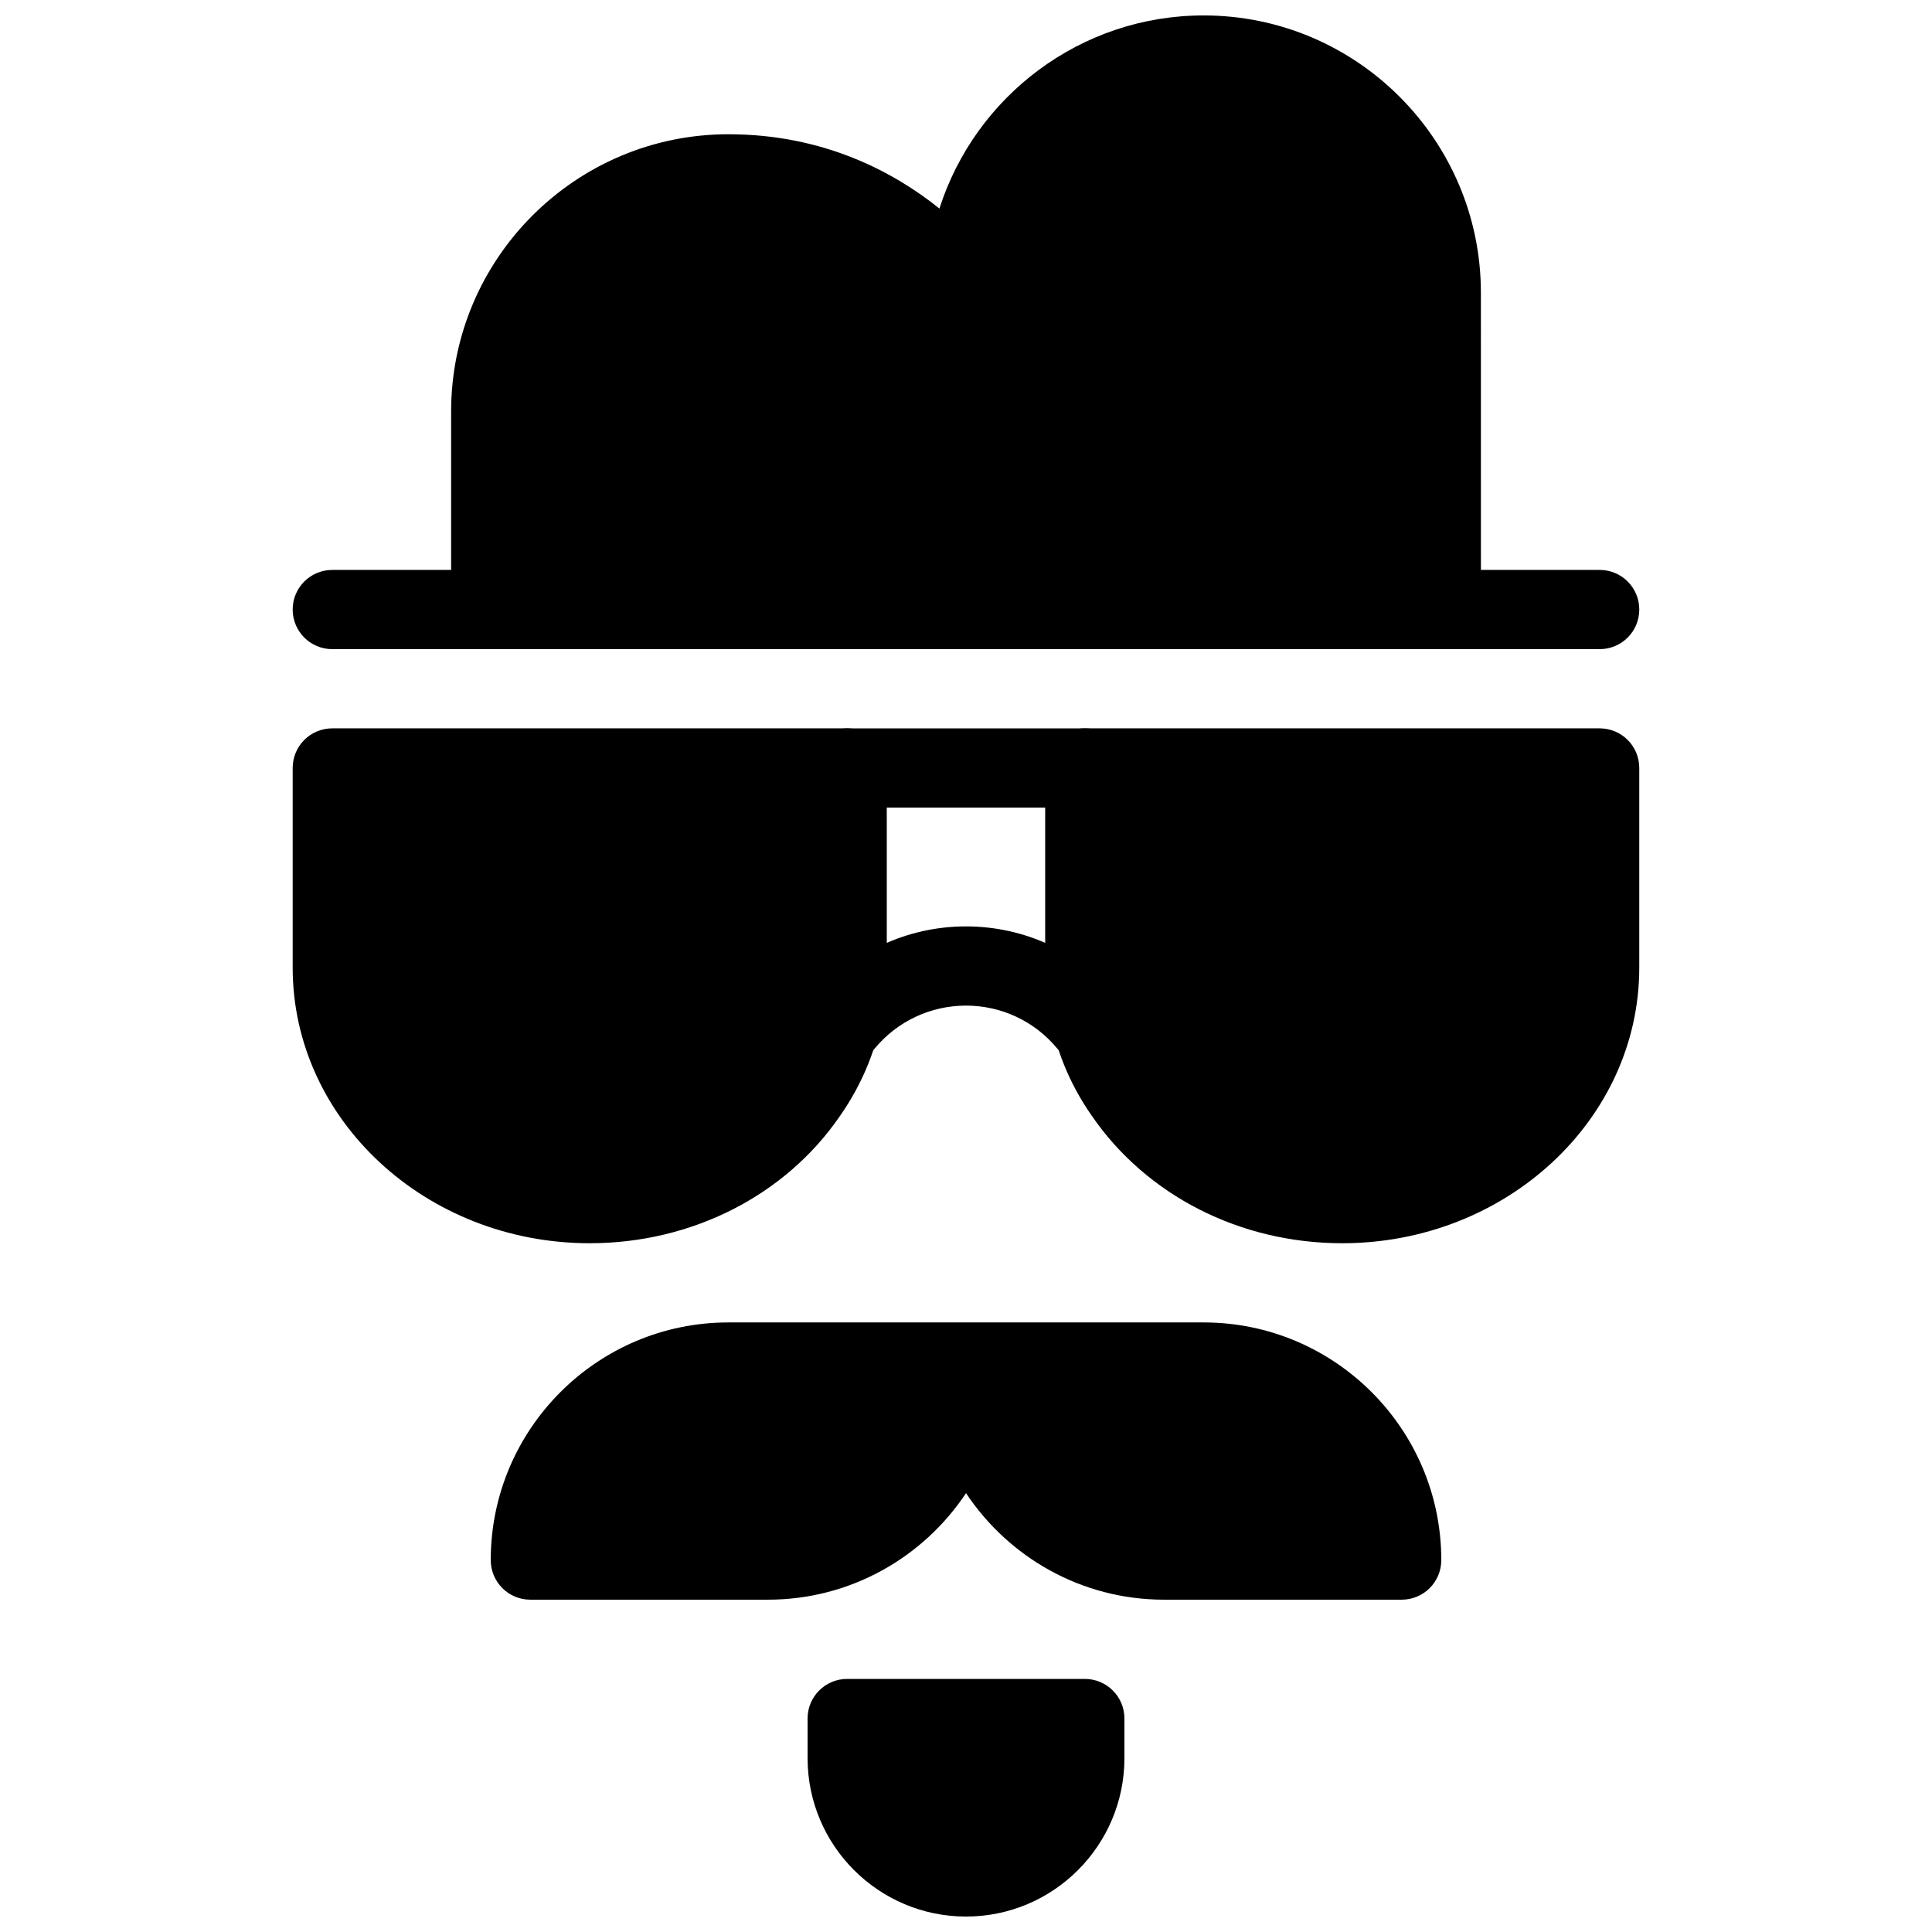
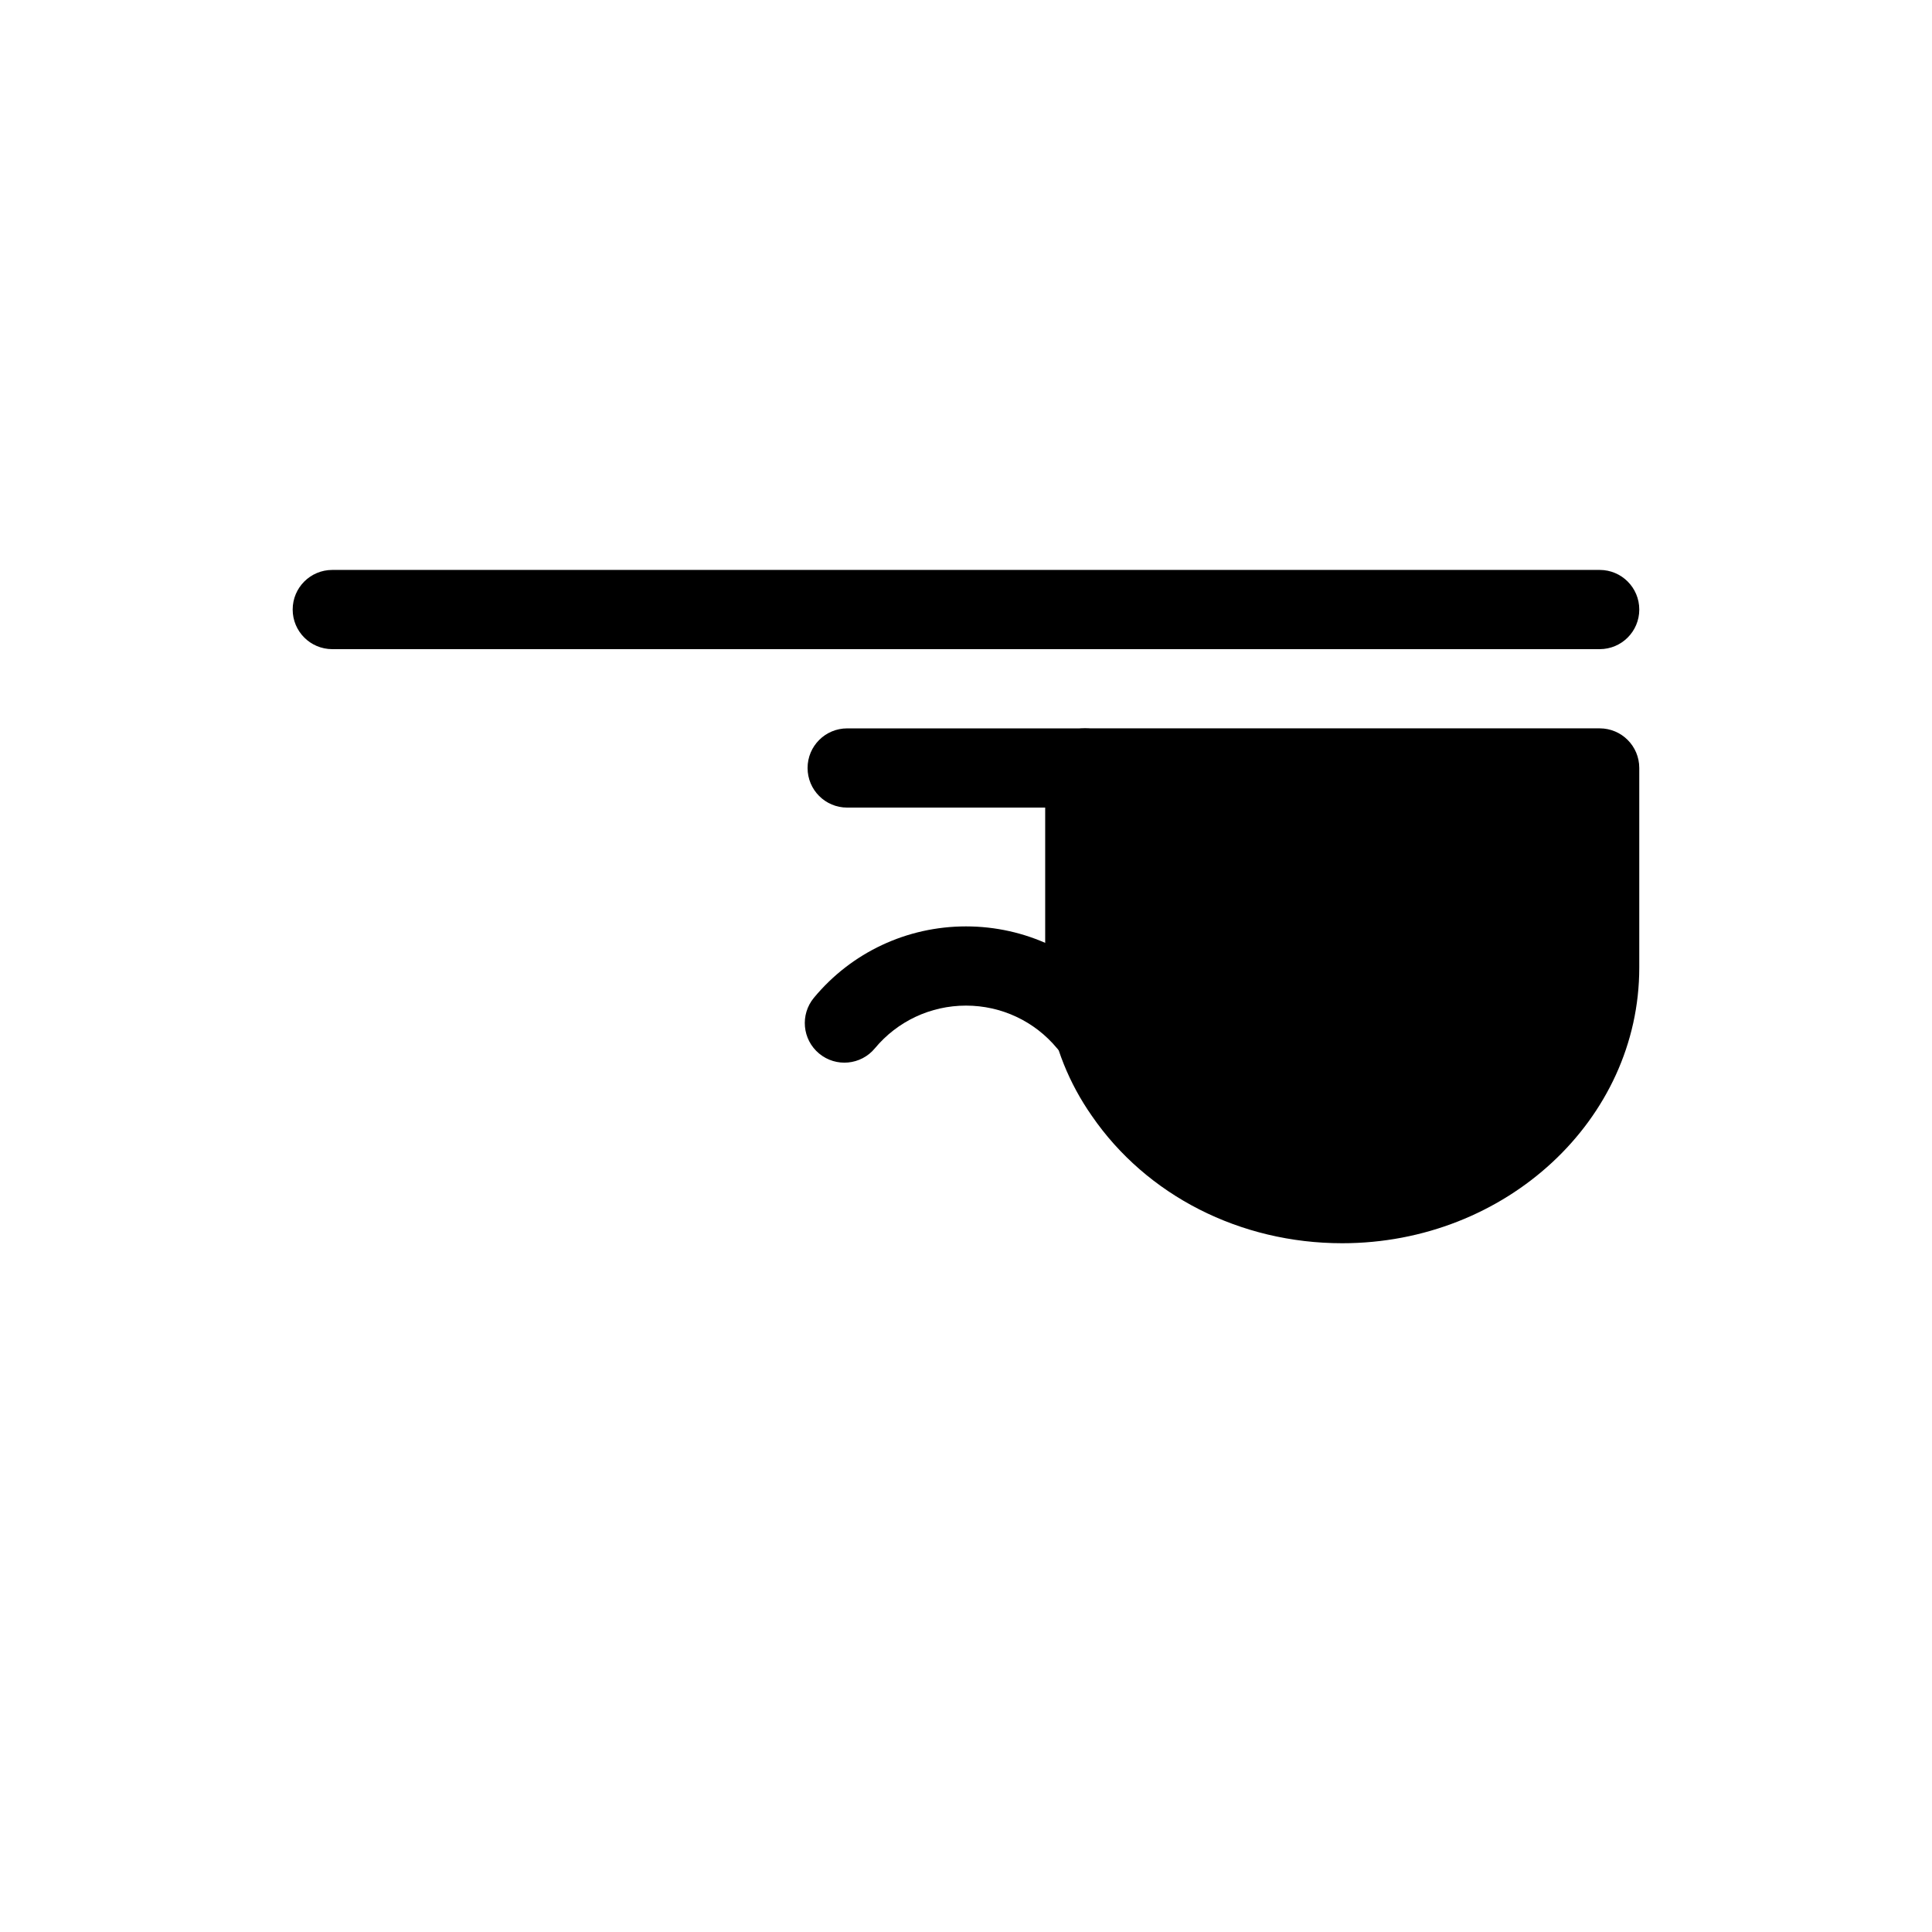
<svg xmlns="http://www.w3.org/2000/svg" width="800px" height="800px" version="1.1" viewBox="144 144 512 512">
  <defs>
    <clipPath id="b">
-       <path d="m263 148.09h274v168.91h-274z" />
-     </clipPath>
+       </clipPath>
    <clipPath id="a">
-       <path d="m358 588h84v63.902h-84z" />
-     </clipPath>
+       </clipPath>
  </defs>
  <path d="m567.93 316.03h-335.87c-5.805 0-10.496-4.691-10.496-10.496 0-5.805 4.691-10.496 10.496-10.496h335.87c5.805 0 10.496 4.691 10.496 10.496 0 5.805-4.691 10.496-10.496 10.496z" />
  <g clip-path="url(#b)">
    <path d="m462.98 148.09c-32.746 0-60.562 21.539-70.02 51.18-11.883-9.543-30.48-19.691-55.934-19.691-40.504 0-73.473 32.969-73.473 73.473v52.48c0 5.805 4.691 10.496 10.496 10.496h251.91c5.805 0 10.496-4.691 10.496-10.496l-0.004-83.969c0-40.504-32.965-73.473-73.469-73.473z" />
  </g>
  <path d="m567.93 337.02h-136.45c-5.805 0-10.496 4.691-10.496 10.496v52.922c0 3.926 0.293 7.496 0.859 10.645 1.586 10.34 5.469 19.984 11.473 28.582 14.527 21.164 39.34 33.805 66.387 33.805 43.41 0 78.719-32.758 78.719-73.031v-52.922c0-5.805-4.691-10.496-10.496-10.496z" />
-   <path d="m368.51 337.02h-136.45c-5.805 0-10.496 4.691-10.496 10.496v52.922c0 40.27 35.309 73.031 78.719 73.031 27.047 0 51.859-12.637 66.324-33.734 6.055-8.668 9.941-18.316 11.492-28.414 0.609-3.391 0.906-6.961 0.906-10.887v-52.918c0-5.805-4.691-10.496-10.496-10.496z" />
  <path d="m432.23 425.61c-3.023 0-6.016-1.289-8.094-3.789-5.961-7.191-14.754-11.324-24.137-11.324s-18.18 4.137-24.152 11.324c-3.684 4.449-10.297 5.09-14.777 1.375-4.461-3.707-5.07-10.309-1.375-14.777 9.961-12.02 24.664-18.914 40.305-18.914s30.344 6.894 40.305 18.914c3.707 4.473 3.086 11.082-1.375 14.777-1.965 1.625-4.336 2.414-6.699 2.414z" />
  <path d="m431.49 358.02h-62.977c-5.805 0-10.496-4.691-10.496-10.496 0-5.805 4.691-10.496 10.496-10.496h62.977c5.805 0 10.496 4.691 10.496 10.496 0 5.805-4.695 10.496-10.496 10.496z" />
-   <path d="m462.98 494.46h-125.95c-34.73 0-62.977 28.246-62.977 62.977 0 5.805 4.691 10.496 10.496 10.496h62.977c21.895 0 41.188-11.242 52.48-28.234 11.293 17.004 30.586 28.234 52.48 28.234h62.977c5.805 0 10.496-4.691 10.496-10.496-0.004-34.73-28.246-62.977-62.977-62.977z" />
  <g clip-path="url(#a)">
-     <path d="m431.49 588.93h-62.977c-5.805 0-10.496 4.691-10.496 10.496v10.496c0 23.152 18.828 41.984 41.984 41.984 23.152 0 41.984-18.828 41.984-41.984v-10.496c0-5.805-4.695-10.496-10.496-10.496z" />
-   </g>
+     </g>
</svg>